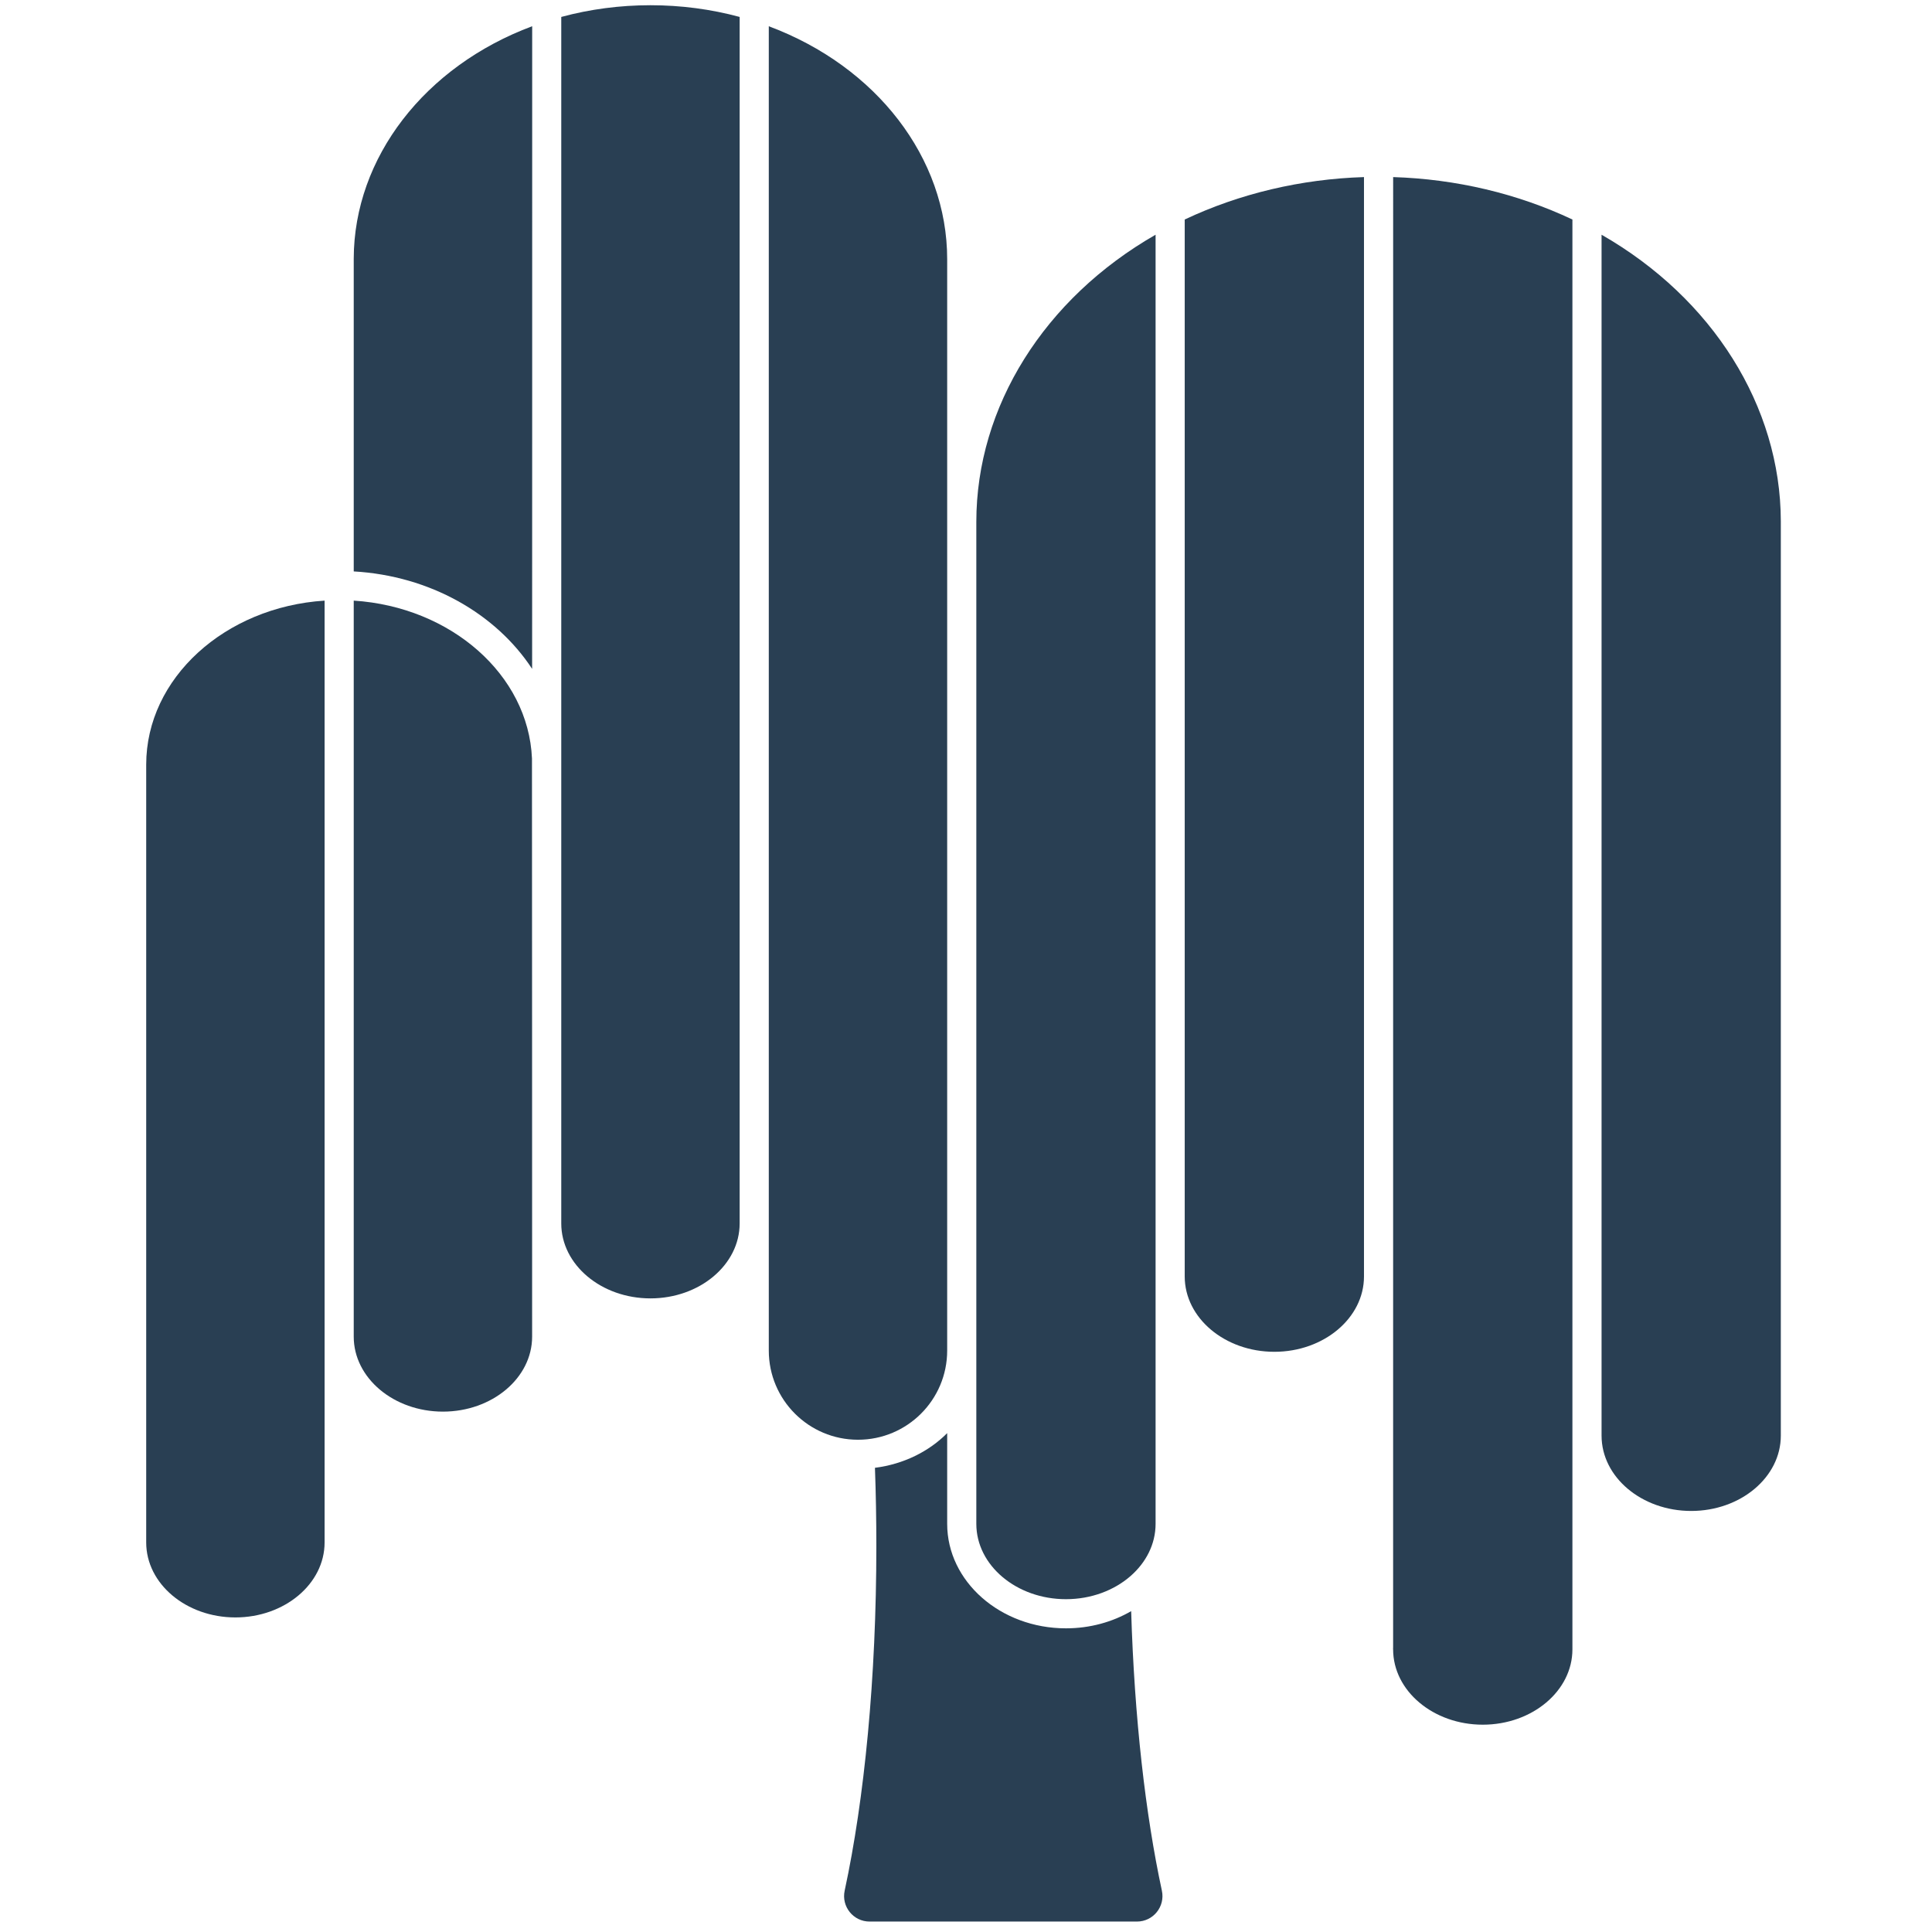
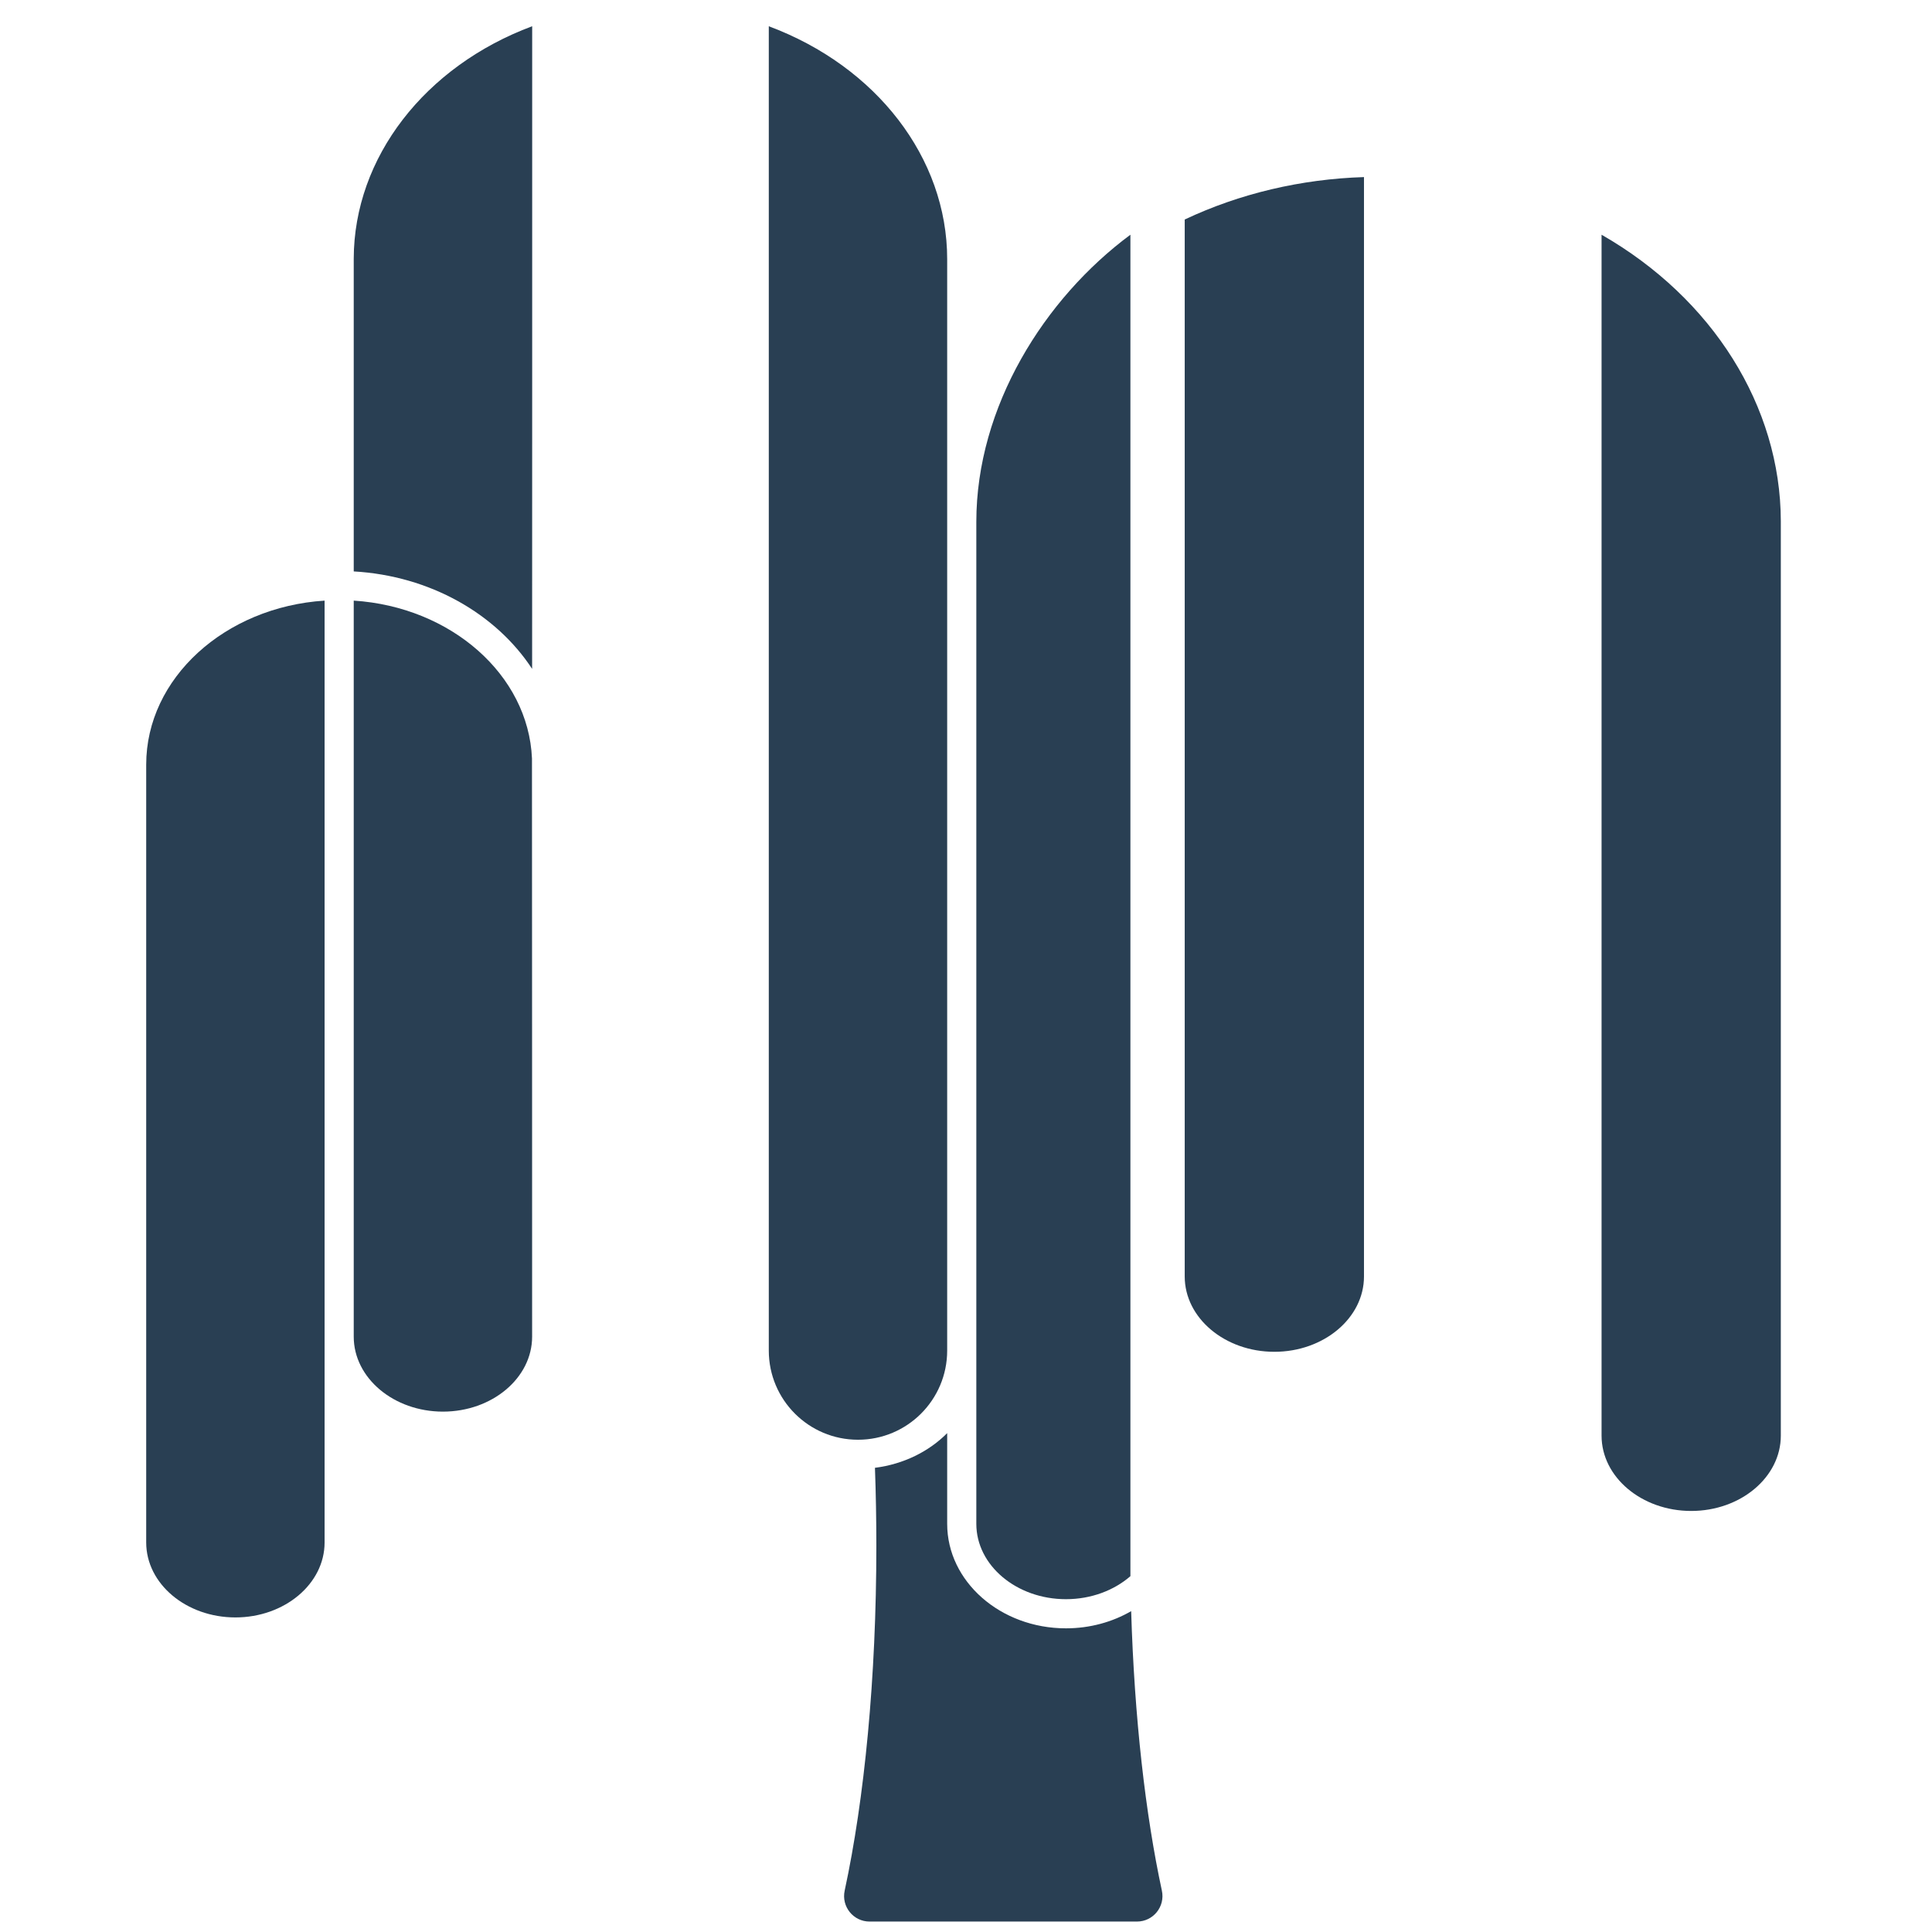
<svg xmlns="http://www.w3.org/2000/svg" fill="none" viewBox="0 0 370 370" height="370" width="370">
  <path fill="#293F53" d="M216.631 308.551C213.043 310.633 208.751 311.844 204.142 311.844C191.597 311.844 181.396 302.87 181.396 291.838V274.46C177.913 277.97 173.053 280.409 167.562 281.101C167.74 285.989 167.83 290.984 167.83 296.051C167.83 321.437 165.536 344.584 161.764 362.079C161.105 365.126 163.415 368 166.535 368H217.741C220.861 368 223.171 365.126 222.513 362.079C219.371 347.503 217.25 329.004 216.631 308.551Z" />
-   <path fill="#293F53" d="M107.493 3.243H107.488V234.303C107.488 242.216 115.15 248.656 124.57 248.656C133.989 248.656 141.651 242.216 141.651 234.303V3.243C136.138 1.753 130.401 1 124.57 1C118.738 1 113.007 1.753 107.493 3.243Z" />
  <path fill="#293F53" d="M101.907 5.029C81.366 12.686 67.788 30.175 67.744 49.545V109.434C82.359 110.266 94.987 117.559 101.885 128.062C101.896 128.073 101.902 128.084 101.907 128.095C101.907 128.095 101.935 15.9 101.918 5.024C101.918 5.024 101.915 5.025 101.907 5.029Z" />
  <path fill="#293F53" d="M164.314 275.727C173.75 275.727 181.396 268.081 181.396 258.645V49.639C181.396 30.23 167.818 12.702 147.232 5.029V258.645C147.232 268.081 154.877 275.727 164.314 275.727Z" />
  <path fill="#293F53" d="M306.717 44.952V274.94C306.717 282.898 314.418 289.365 323.882 289.365C333.347 289.365 341.048 282.898 341.048 274.94V99.808C340.998 77.782 327.956 57.123 306.717 44.952Z" />
-   <path fill="#293F53" d="M266.799 315.476C266.799 315.61 266.799 315.744 266.788 315.873H266.799C266.799 323.825 274.5 330.298 283.97 330.298C293.44 330.298 301.135 323.825 301.135 315.873V42.039C290.622 37.072 278.841 34.288 266.804 33.914C266.799 34.689 266.799 315.476 266.799 315.476Z" />
  <path fill="#293F53" d="M226.887 244.459C226.887 252.417 234.588 258.885 244.053 258.885C253.517 258.885 261.218 252.417 261.218 244.459V33.914C249.181 34.288 237.401 37.072 226.887 42.039V244.459Z" />
-   <path fill="#293F53" d="M204.142 306.263C208.98 306.263 213.361 304.572 216.486 301.855C219.472 299.254 221.308 295.727 221.308 291.838V44.952C200.018 57.151 186.977 77.865 186.977 99.942V291.838C186.977 299.79 194.678 306.263 204.142 306.263Z" />
+   <path fill="#293F53" d="M204.142 306.263C208.98 306.263 213.361 304.572 216.486 301.855V44.952C200.018 57.151 186.977 77.865 186.977 99.942V291.838C186.977 299.79 194.678 306.263 204.142 306.263Z" />
  <path fill="#293F53" d="M67.744 115.026V255.989C67.744 263.902 75.406 270.342 84.826 270.342C94.245 270.342 101.907 263.902 101.907 255.989C101.907 255.989 101.896 145.64 101.879 145.244C101.182 129.222 86.36 116.22 67.744 115.026Z" />
  <path fill="#293F53" d="M28 146.433V295.403C28 303.322 35.661 309.756 45.081 309.756C54.501 309.756 62.163 303.322 62.163 295.403V115.026C43.084 116.248 28 129.87 28 146.433Z" />
</svg>